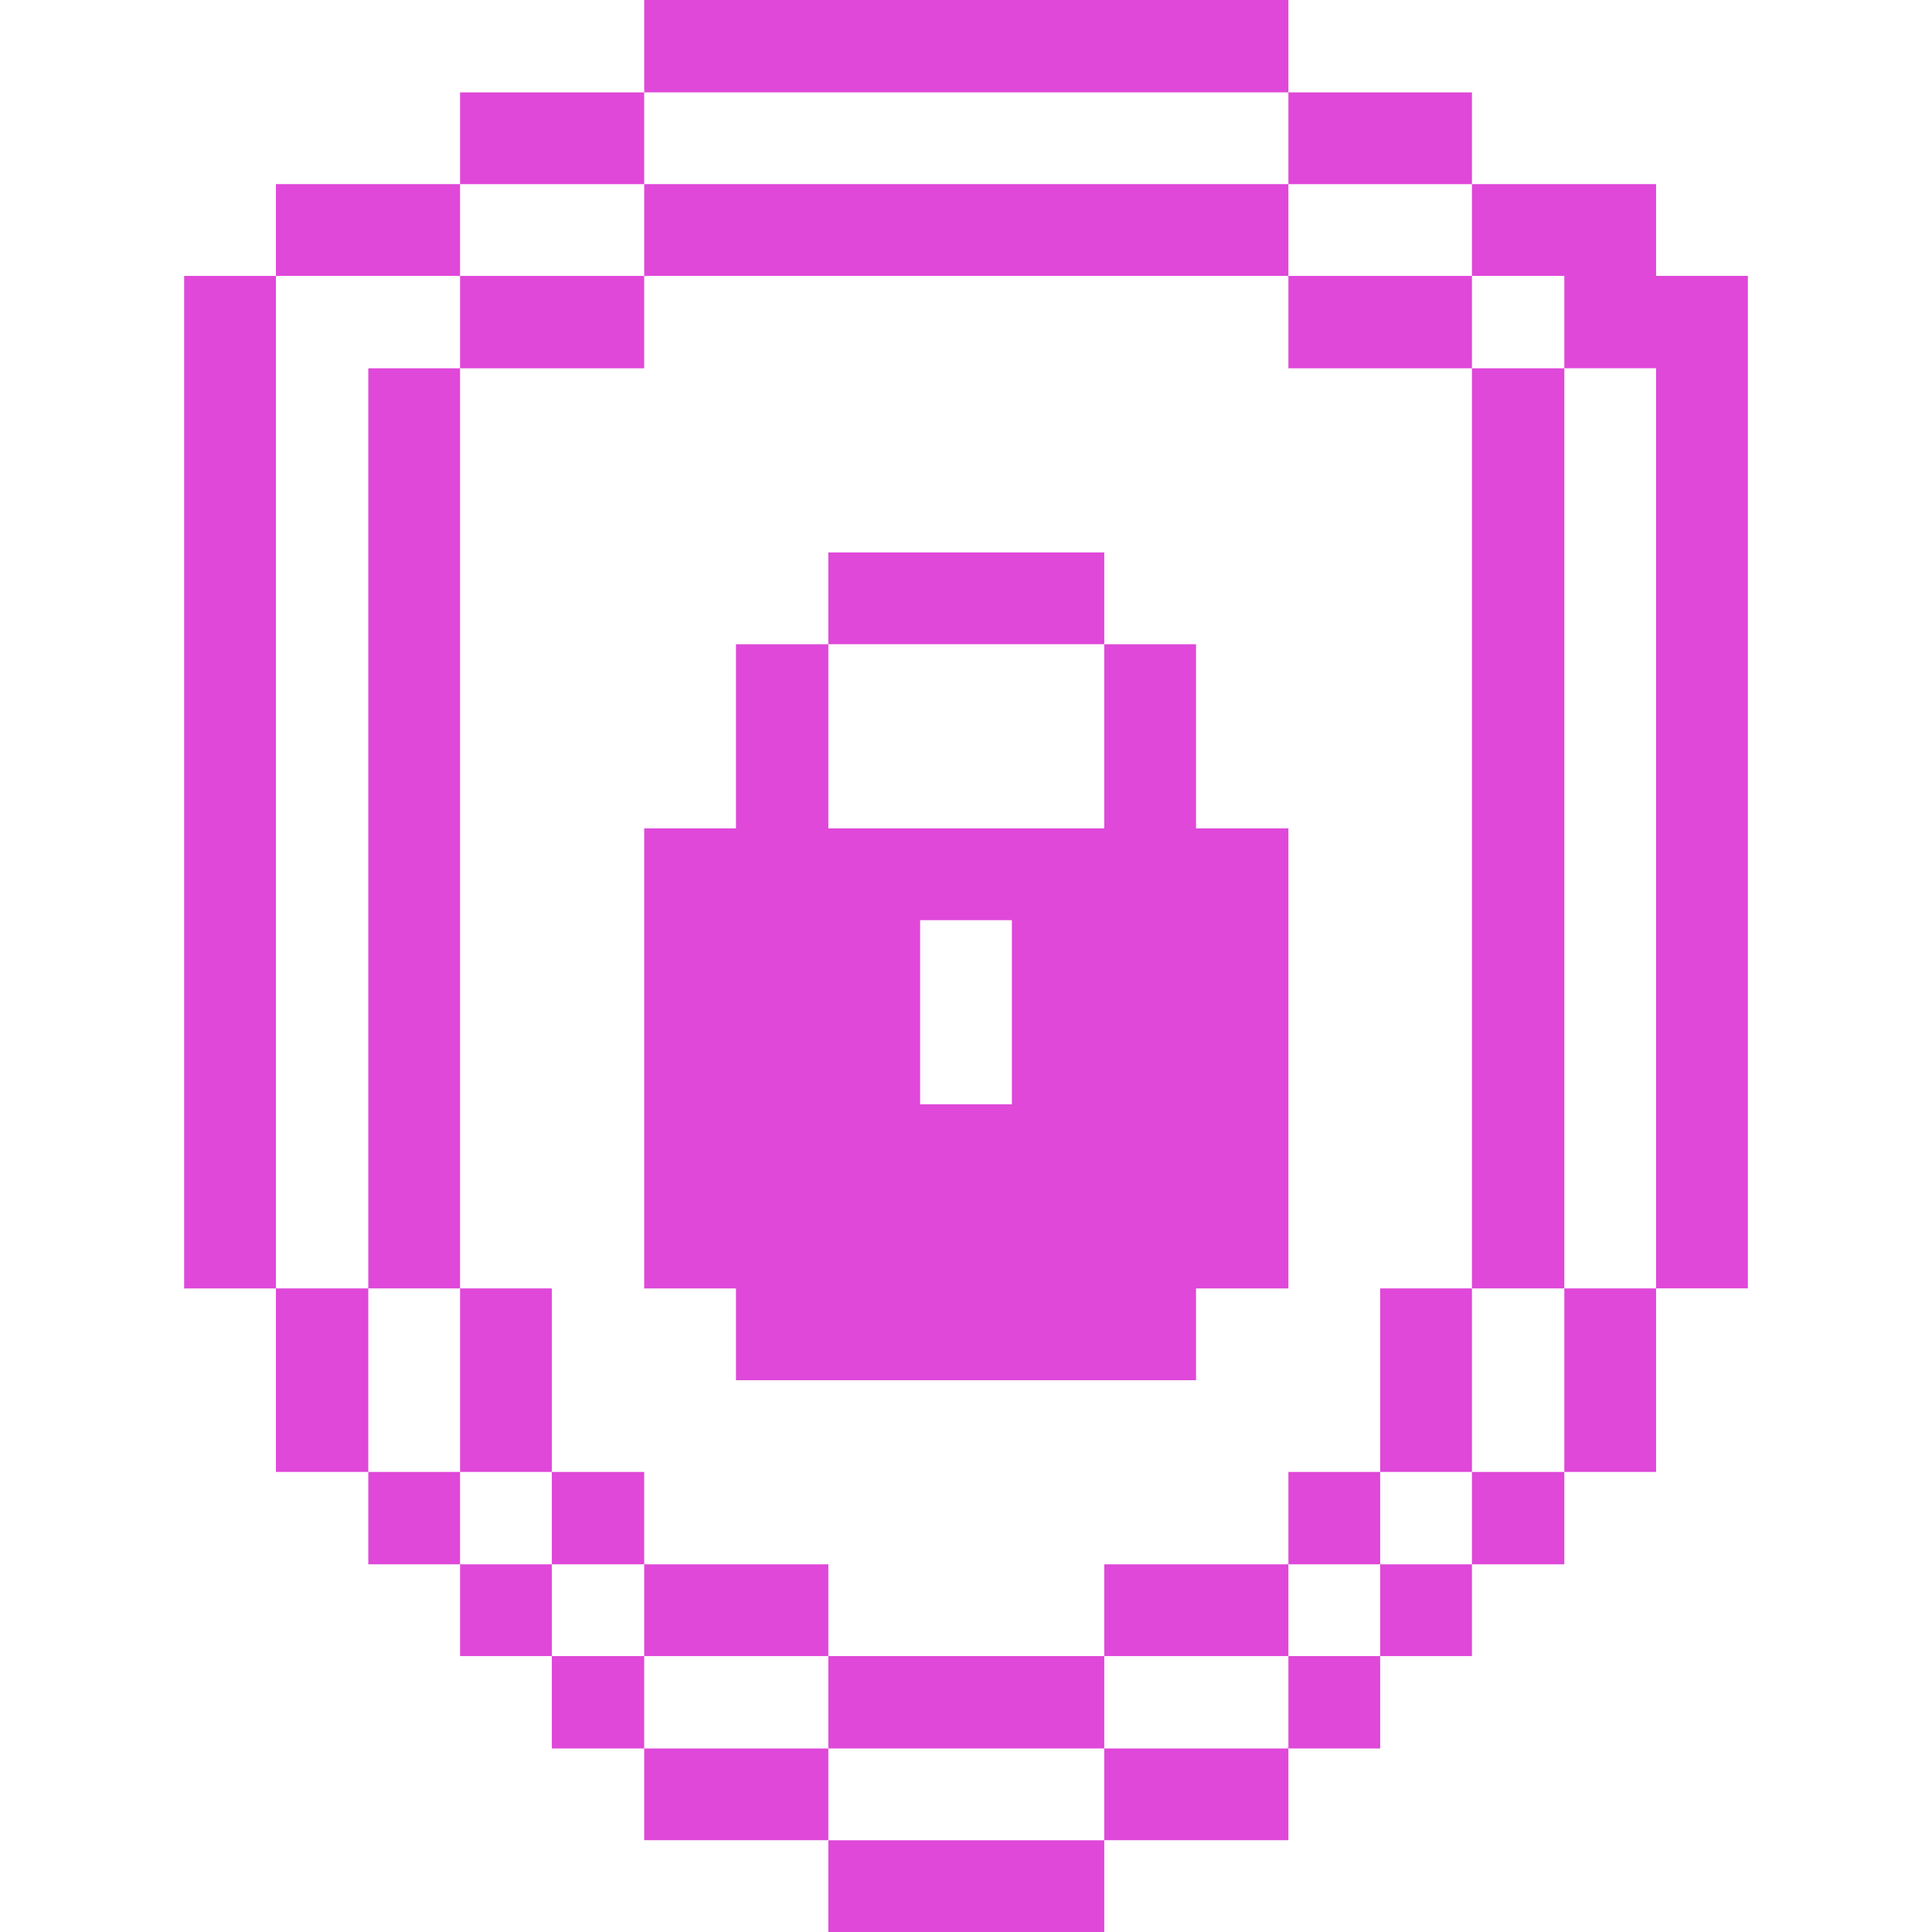
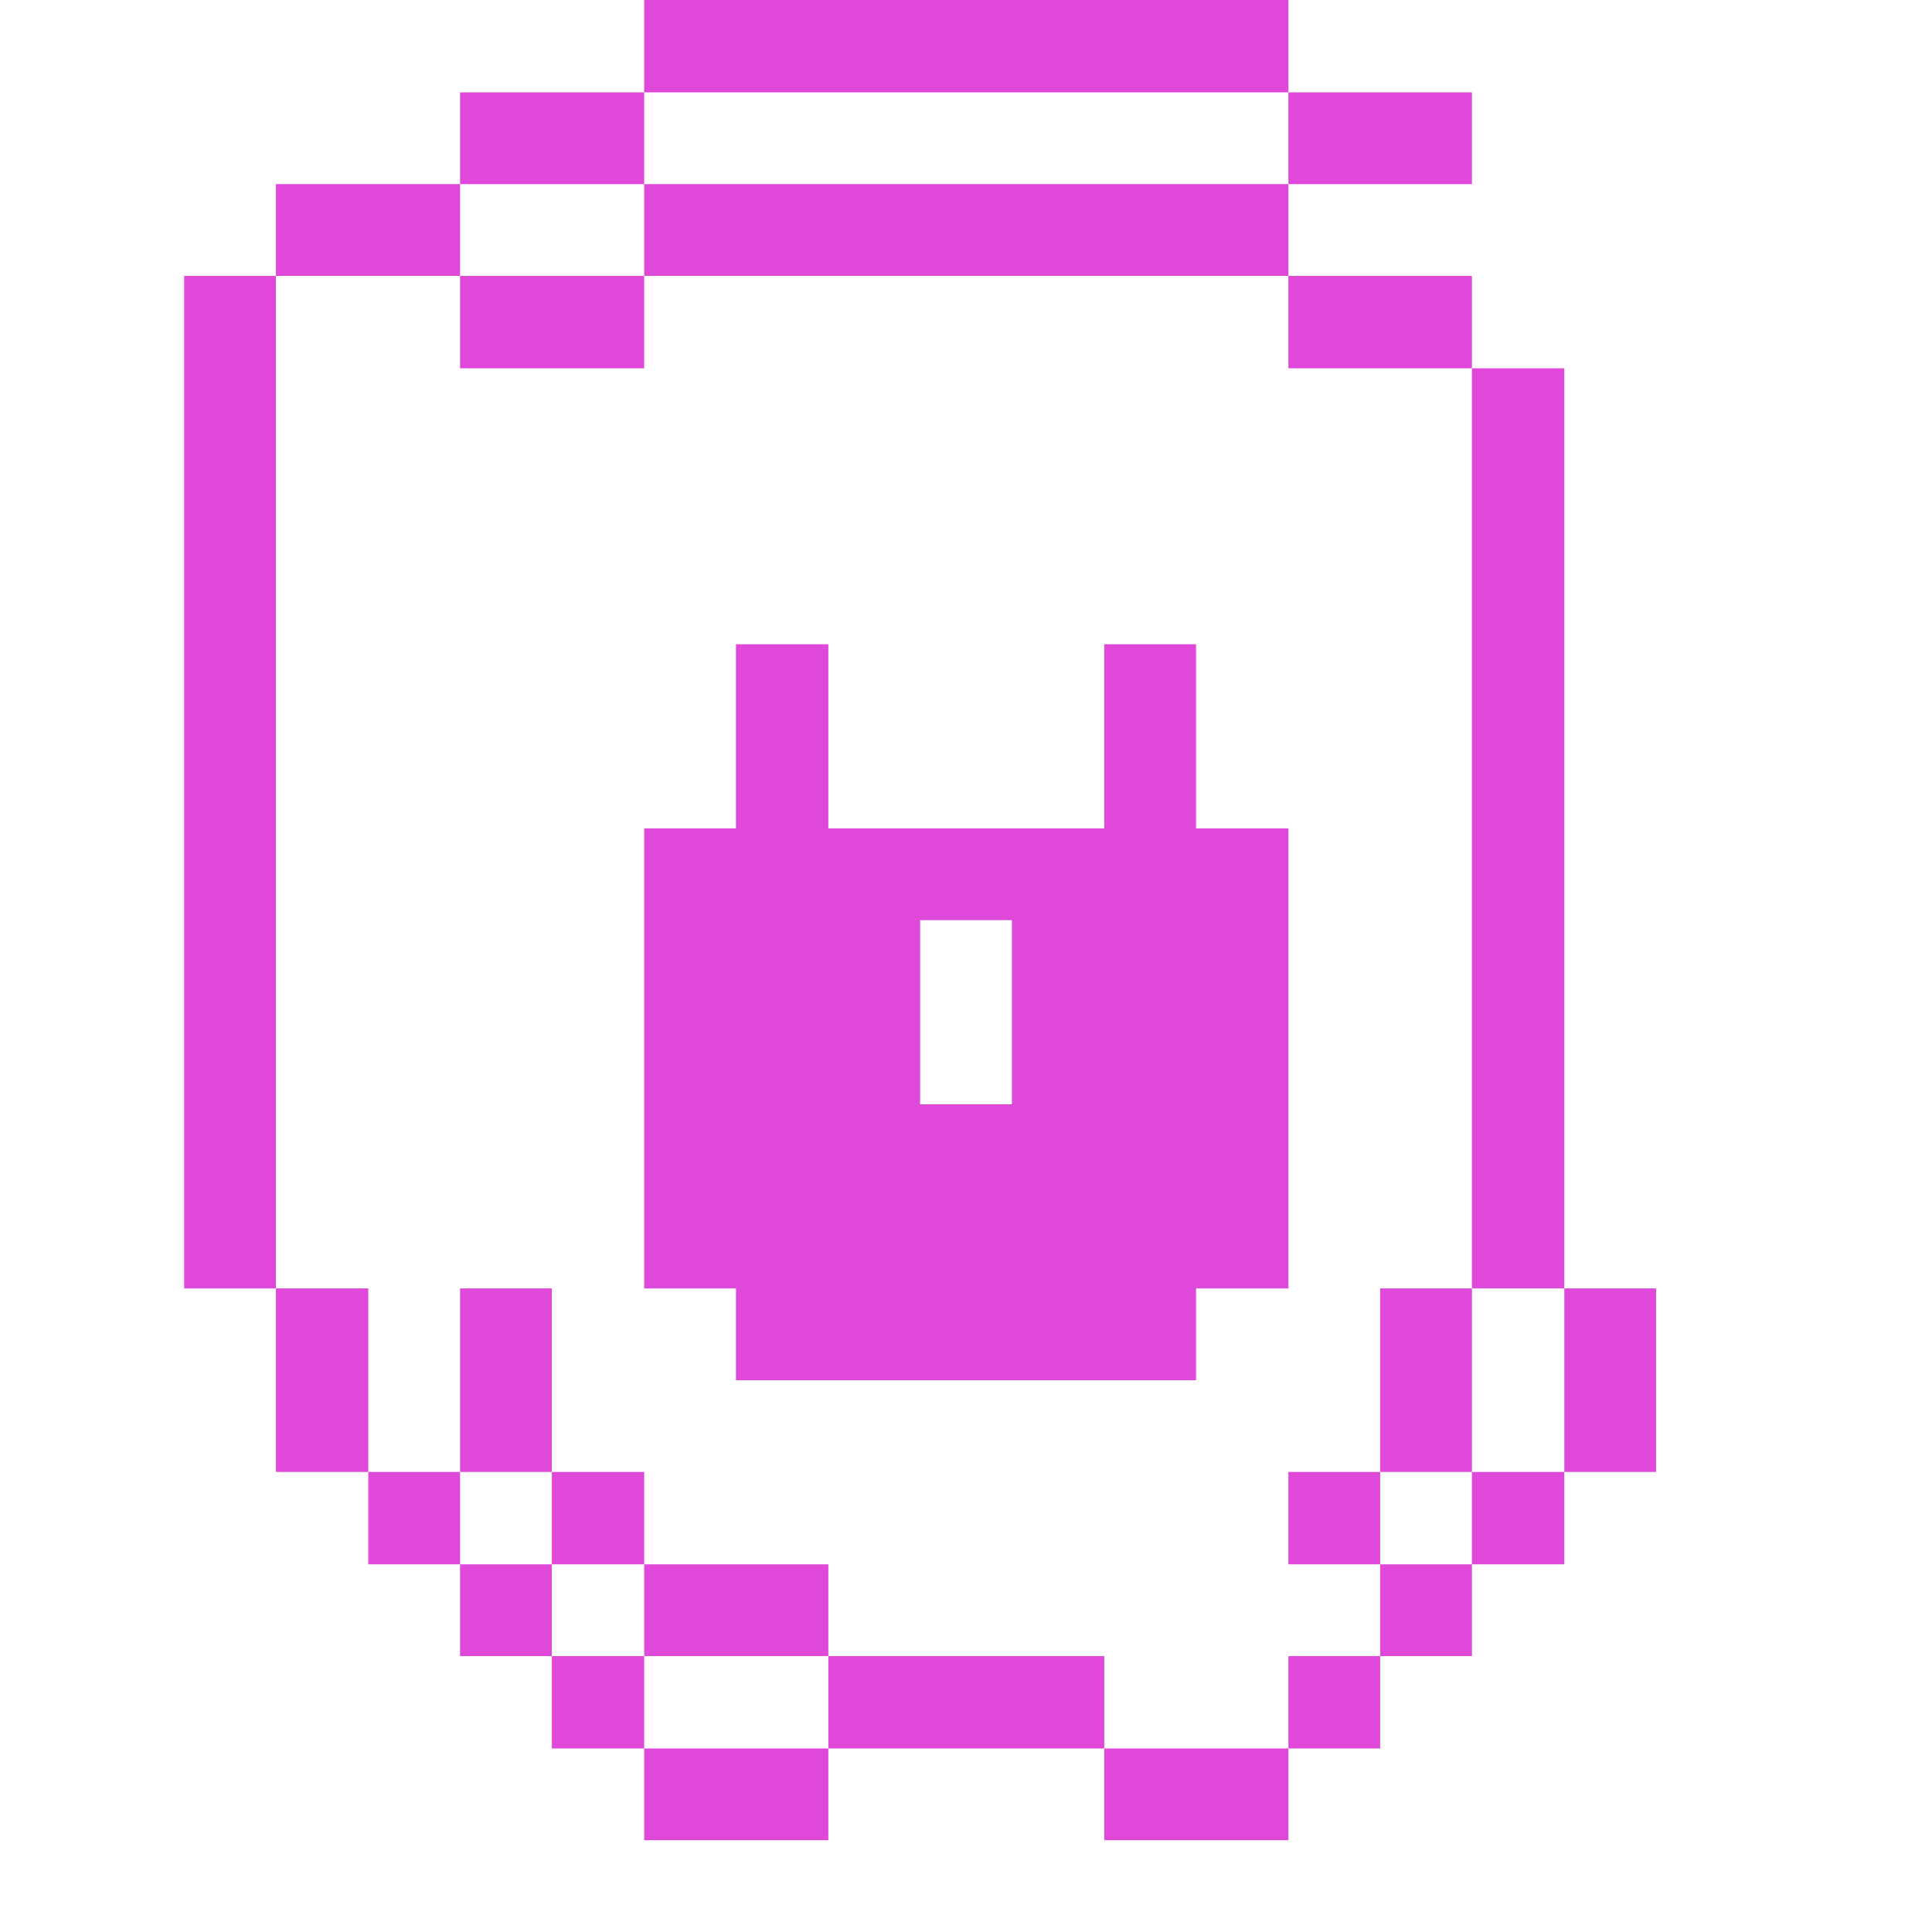
<svg xmlns="http://www.w3.org/2000/svg" width="48" height="48" viewBox="0 0 48 48" fill="none">
  <g clip-path="url(#clip0_1595_4657)">
-     <path d="M38.865 6.854V9.149H41.145V32.009H43.425V6.854H41.145V4.574H36.57V6.854H38.865Z" fill="#DF48D9" />
    <path d="M41.145 32.01H38.865V36.57H41.145V32.01Z" fill="#DF48D9" />
    <path d="M38.865 36.57H36.57V38.865H38.865V36.57Z" fill="#DF48D9" />
    <path d="M38.865 9.15H36.57V32.01H38.865V9.15Z" fill="#DF48D9" />
    <path d="M36.57 38.865H34.29V41.145H36.57V38.865Z" fill="#DF48D9" />
    <path d="M36.57 32.01H34.29V36.57H36.57V32.01Z" fill="#DF48D9" />
    <path d="M34.29 41.145H32.01V43.44H34.29V41.145Z" fill="#DF48D9" />
    <path d="M34.29 36.57H32.01V38.865H34.29V36.57Z" fill="#DF48D9" />
    <path d="M36.57 6.855H32.01V9.15H36.57V6.855Z" fill="#DF48D9" />
    <path d="M36.57 2.295H32.01V4.575H36.57V2.295Z" fill="#DF48D9" />
    <path d="M32.01 43.44H27.435V45.719H32.01V43.44Z" fill="#DF48D9" />
-     <path d="M32.01 38.865H27.435V41.145H32.01V38.865Z" fill="#DF48D9" />
    <path d="M20.58 20.581V16.006H18.285V20.581H16.005V32.011H18.285V34.291H29.715V32.011H32.01V20.581H29.715V16.006H27.435V20.581H20.58ZM25.14 27.436H22.86V22.861H25.14V27.436Z" fill="#DF48D9" />
-     <path d="M27.435 45.721H20.58V48.001H27.435V45.721Z" fill="#DF48D9" />
    <path d="M27.435 41.145H20.58V43.44H27.435V41.145Z" fill="#DF48D9" />
-     <path d="M27.435 13.725H20.58V16.005H27.435V13.725Z" fill="#DF48D9" />
    <path d="M20.58 43.44H16.005V45.719H20.58V43.44Z" fill="#DF48D9" />
    <path d="M20.58 38.865H16.005V41.145H20.58V38.865Z" fill="#DF48D9" />
    <path d="M32.01 4.574H16.005V6.854H32.01V4.574Z" fill="#DF48D9" />
    <path d="M32.01 0H16.005V2.295H32.01V0Z" fill="#DF48D9" />
    <path d="M16.005 41.145H13.71V43.44H16.005V41.145Z" fill="#DF48D9" />
    <path d="M16.005 36.57H13.71V38.865H16.005V36.57Z" fill="#DF48D9" />
    <path d="M16.005 6.855H11.43V9.15H16.005V6.855Z" fill="#DF48D9" />
    <path d="M16.005 2.295H11.43V4.575H16.005V2.295Z" fill="#DF48D9" />
    <path d="M13.71 38.865H11.43V41.145H13.71V38.865Z" fill="#DF48D9" />
    <path d="M13.71 32.01H11.43V36.57H13.71V32.01Z" fill="#DF48D9" />
    <path d="M11.43 36.57H9.15V38.865H11.43V36.57Z" fill="#DF48D9" />
-     <path d="M11.43 9.15H9.15V32.01H11.43V9.15Z" fill="#DF48D9" />
    <path d="M11.43 4.574H6.855V6.854H11.43V4.574Z" fill="#DF48D9" />
    <path d="M9.15 32.01H6.855V36.57H9.15V32.01Z" fill="#DF48D9" />
    <path d="M6.855 6.855H4.575V32.011H6.855V6.855Z" fill="#DF48D9" />
  </g>
  <defs>
    <clipPath id="clip0_1595_4657">
      <rect width="48" height="48" fill="white" />
    </clipPath>
  </defs>
</svg>